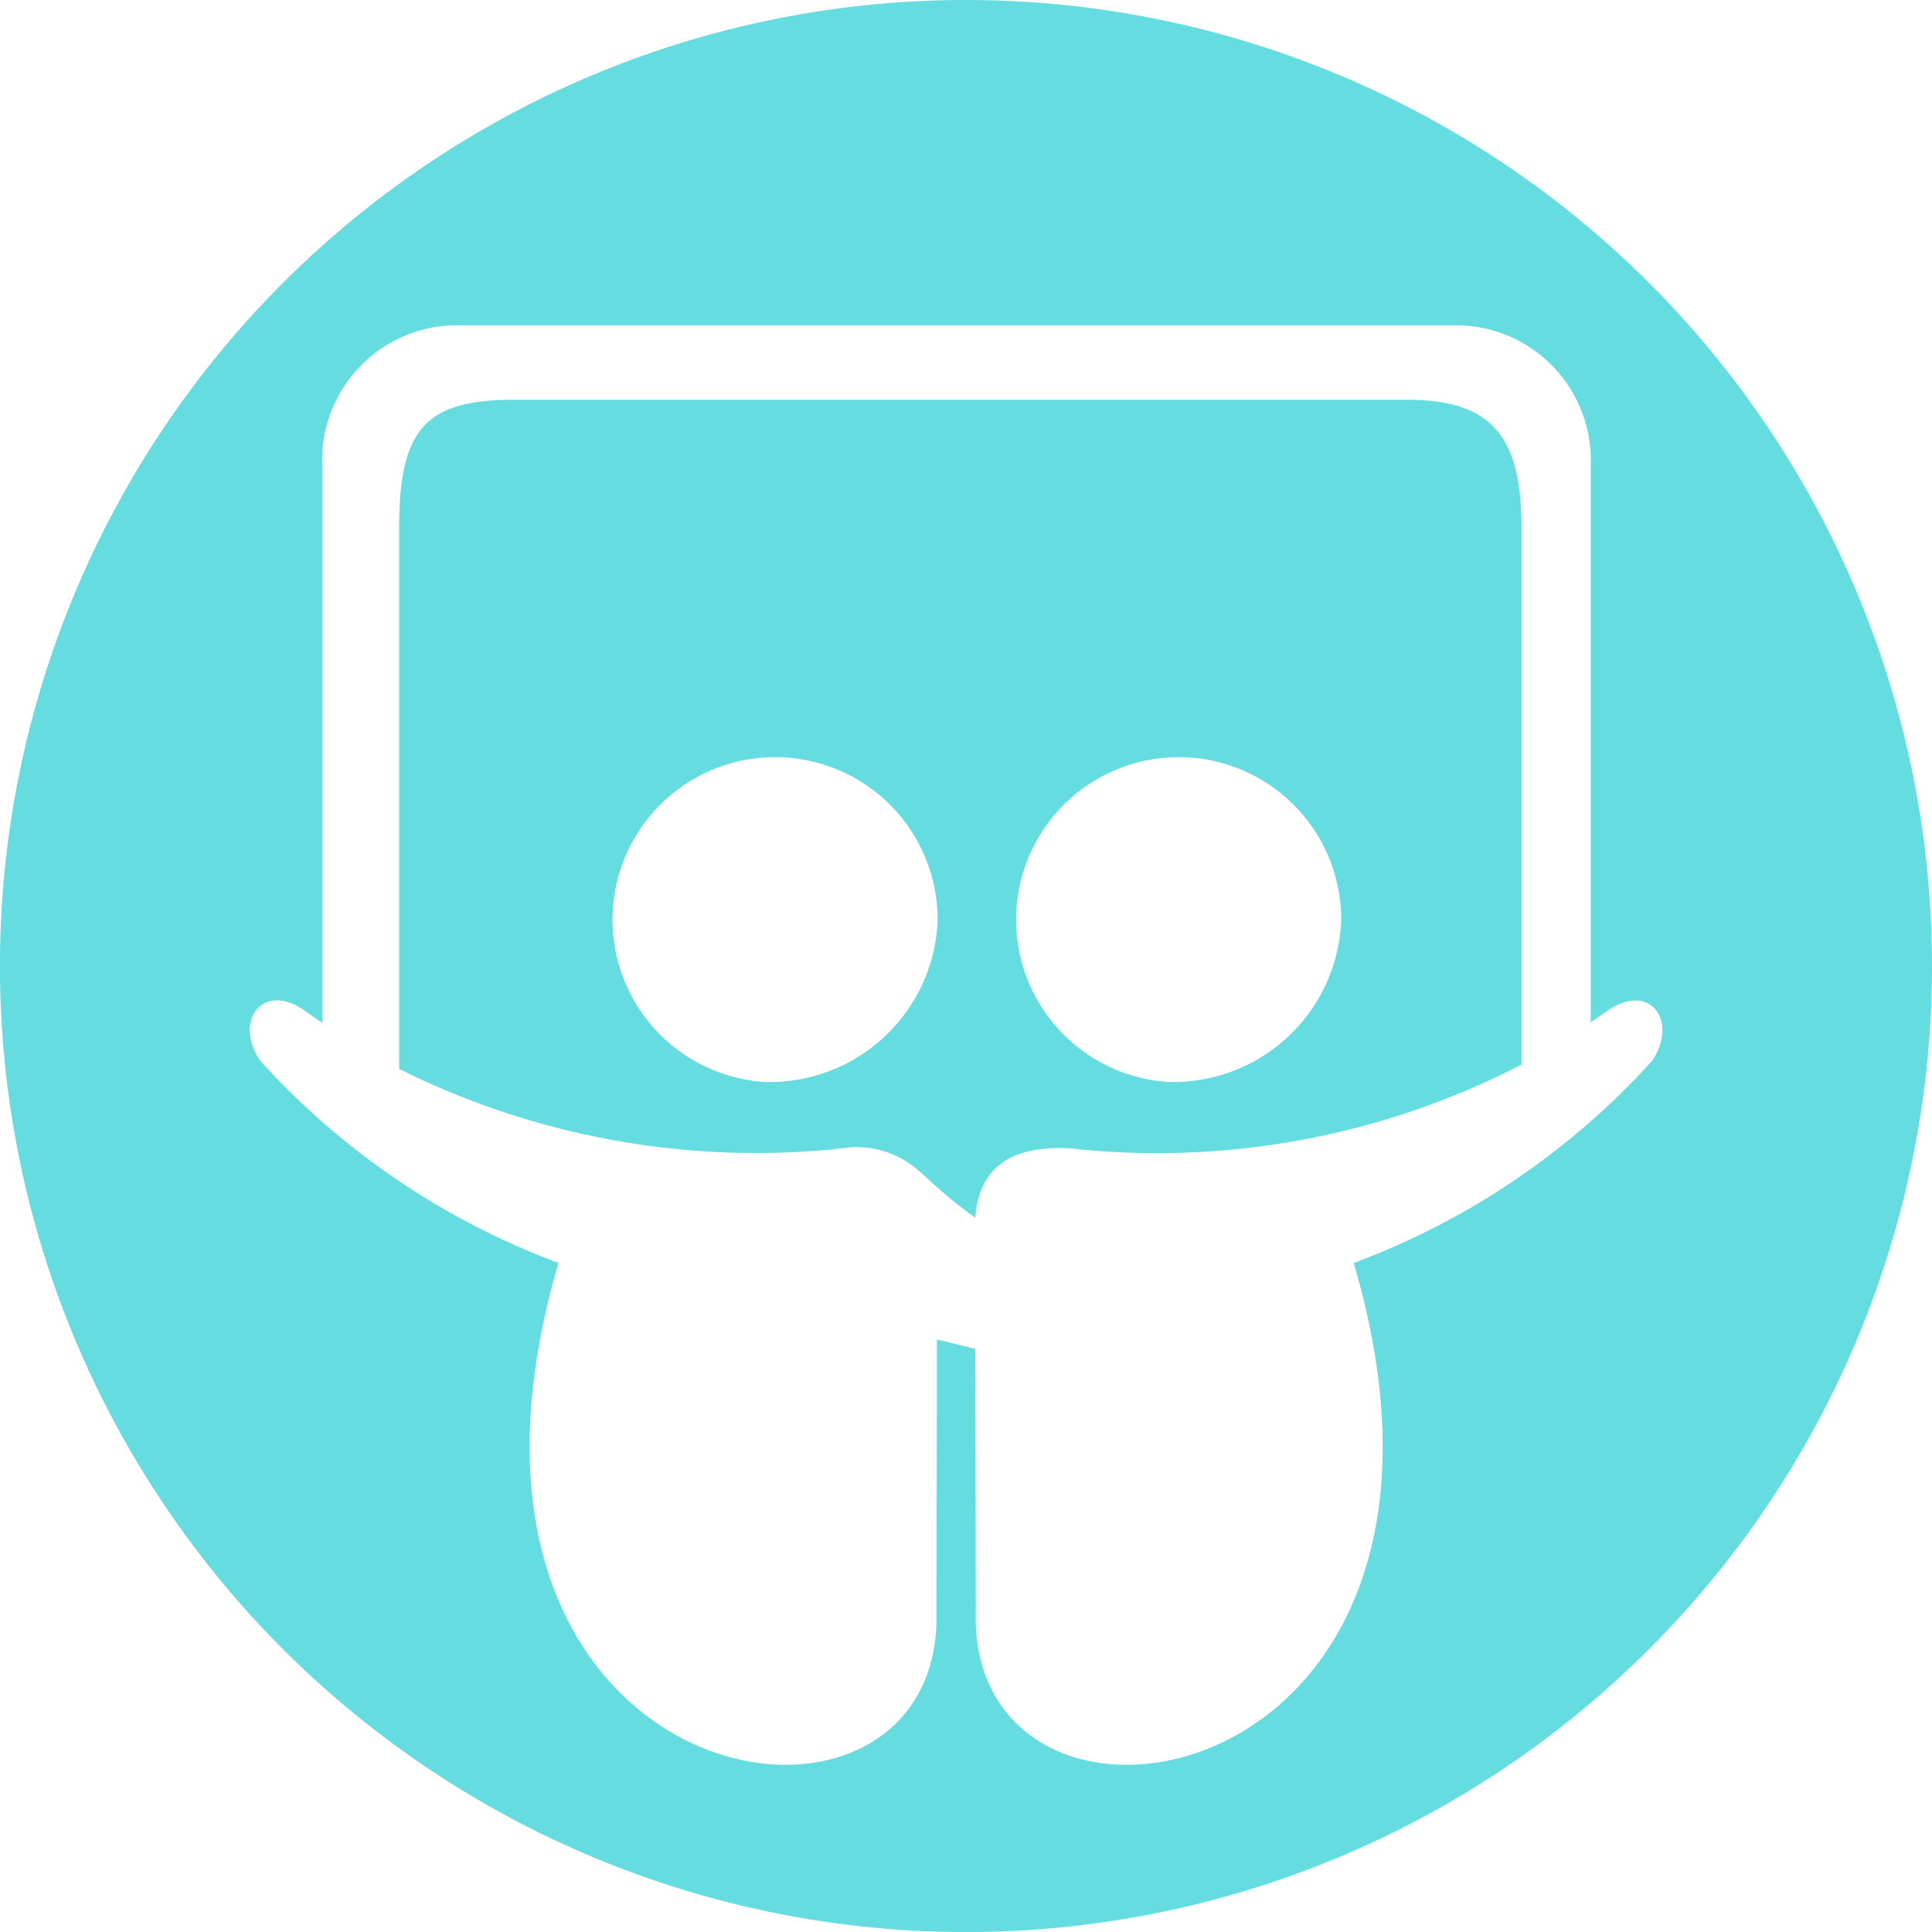
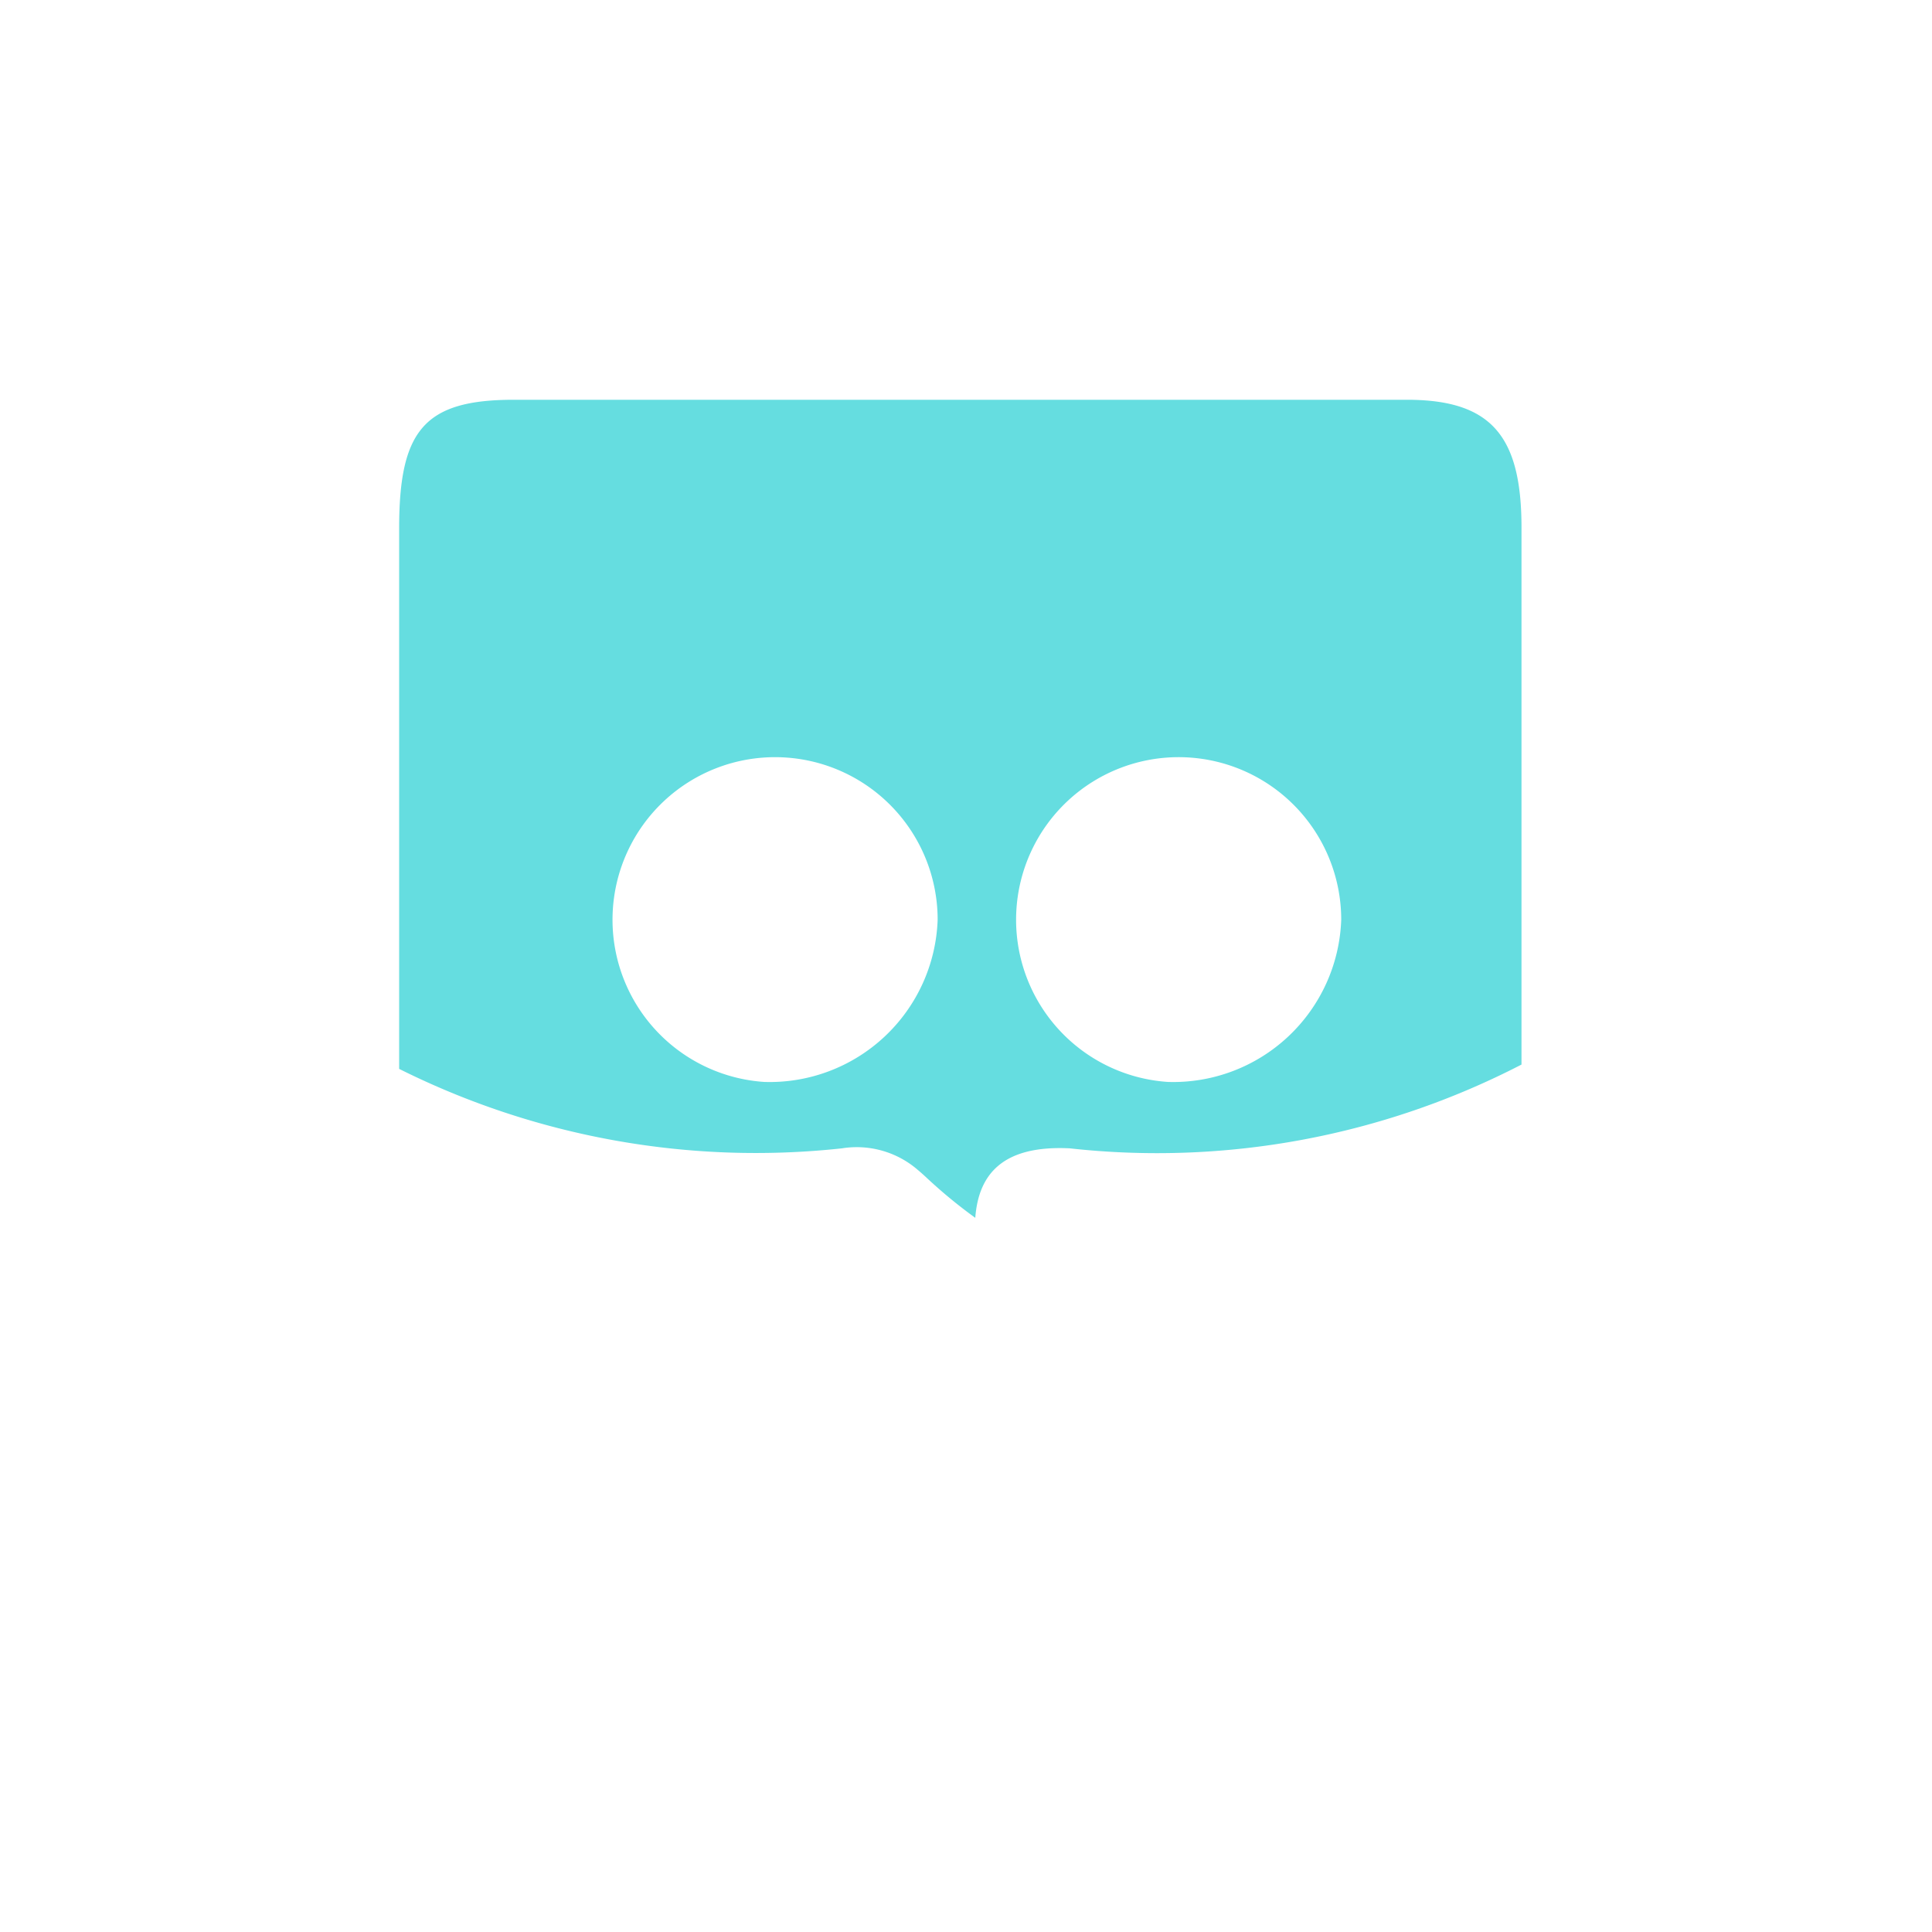
<svg xmlns="http://www.w3.org/2000/svg" id="Contenuti" viewBox="0 0 34.037 34.037">
  <defs>
    <style>.cls-1{fill:#65dde0;}</style>
  </defs>
  <title>slideshare-footer</title>
  <path class="cls-1" d="M207.4,3978.155H191.662c-1.579,0-2.018.541-2.018,2.266v9.522a14.061,14.061,0,0,0,7.8,1.4,1.645,1.645,0,0,1,1.342.384q0.067,0.056.141,0.125a8.789,8.789,0,0,0,.867.715c0.058-.778.493-1.282,1.666-1.224a13.984,13.984,0,0,0,7.957-1.476v-9.442C209.421,3978.8,208.893,3978.155,207.4,3978.155Zm-11.325,12.018a2.864,2.864,0,1,1,3.056-2.858A2.961,2.961,0,0,1,196.073,3990.173Zm7.111,0a2.864,2.864,0,1,1,3.055-2.858A2.962,2.962,0,0,1,203.183,3990.173Z" transform="translate(-182.612 -3971.112)" />
-   <path class="cls-1" d="M199.63,3971.112a17.019,17.019,0,1,0,17.019,17.019A17.019,17.019,0,0,0,199.63,3971.112Zm6.831,22.25c2.794,9.5-6.805,11.006-6.658,6.136,0,0.088-.005-2.61-0.009-4.621-0.205-.05-0.424-0.108-0.676-0.167,0,2.024-.009,4.879-0.009,4.788,0.147,4.87-9.446,3.361-6.658-6.136a13.369,13.369,0,0,1-5.258-3.565c-0.464-.687.032-1.407,0.79-0.878,0.1,0.073.2,0.142,0.305,0.211v-9.823a2.379,2.379,0,0,1,2.285-2.463h17.779a2.379,2.379,0,0,1,2.285,2.463v9.814c0.1-.066.195-0.132,0.292-0.2,0.758-.529,1.254.191,0.79,0.879A13.37,13.37,0,0,1,206.461,3993.362Z" transform="translate(-182.612 -3971.112)" />
</svg>